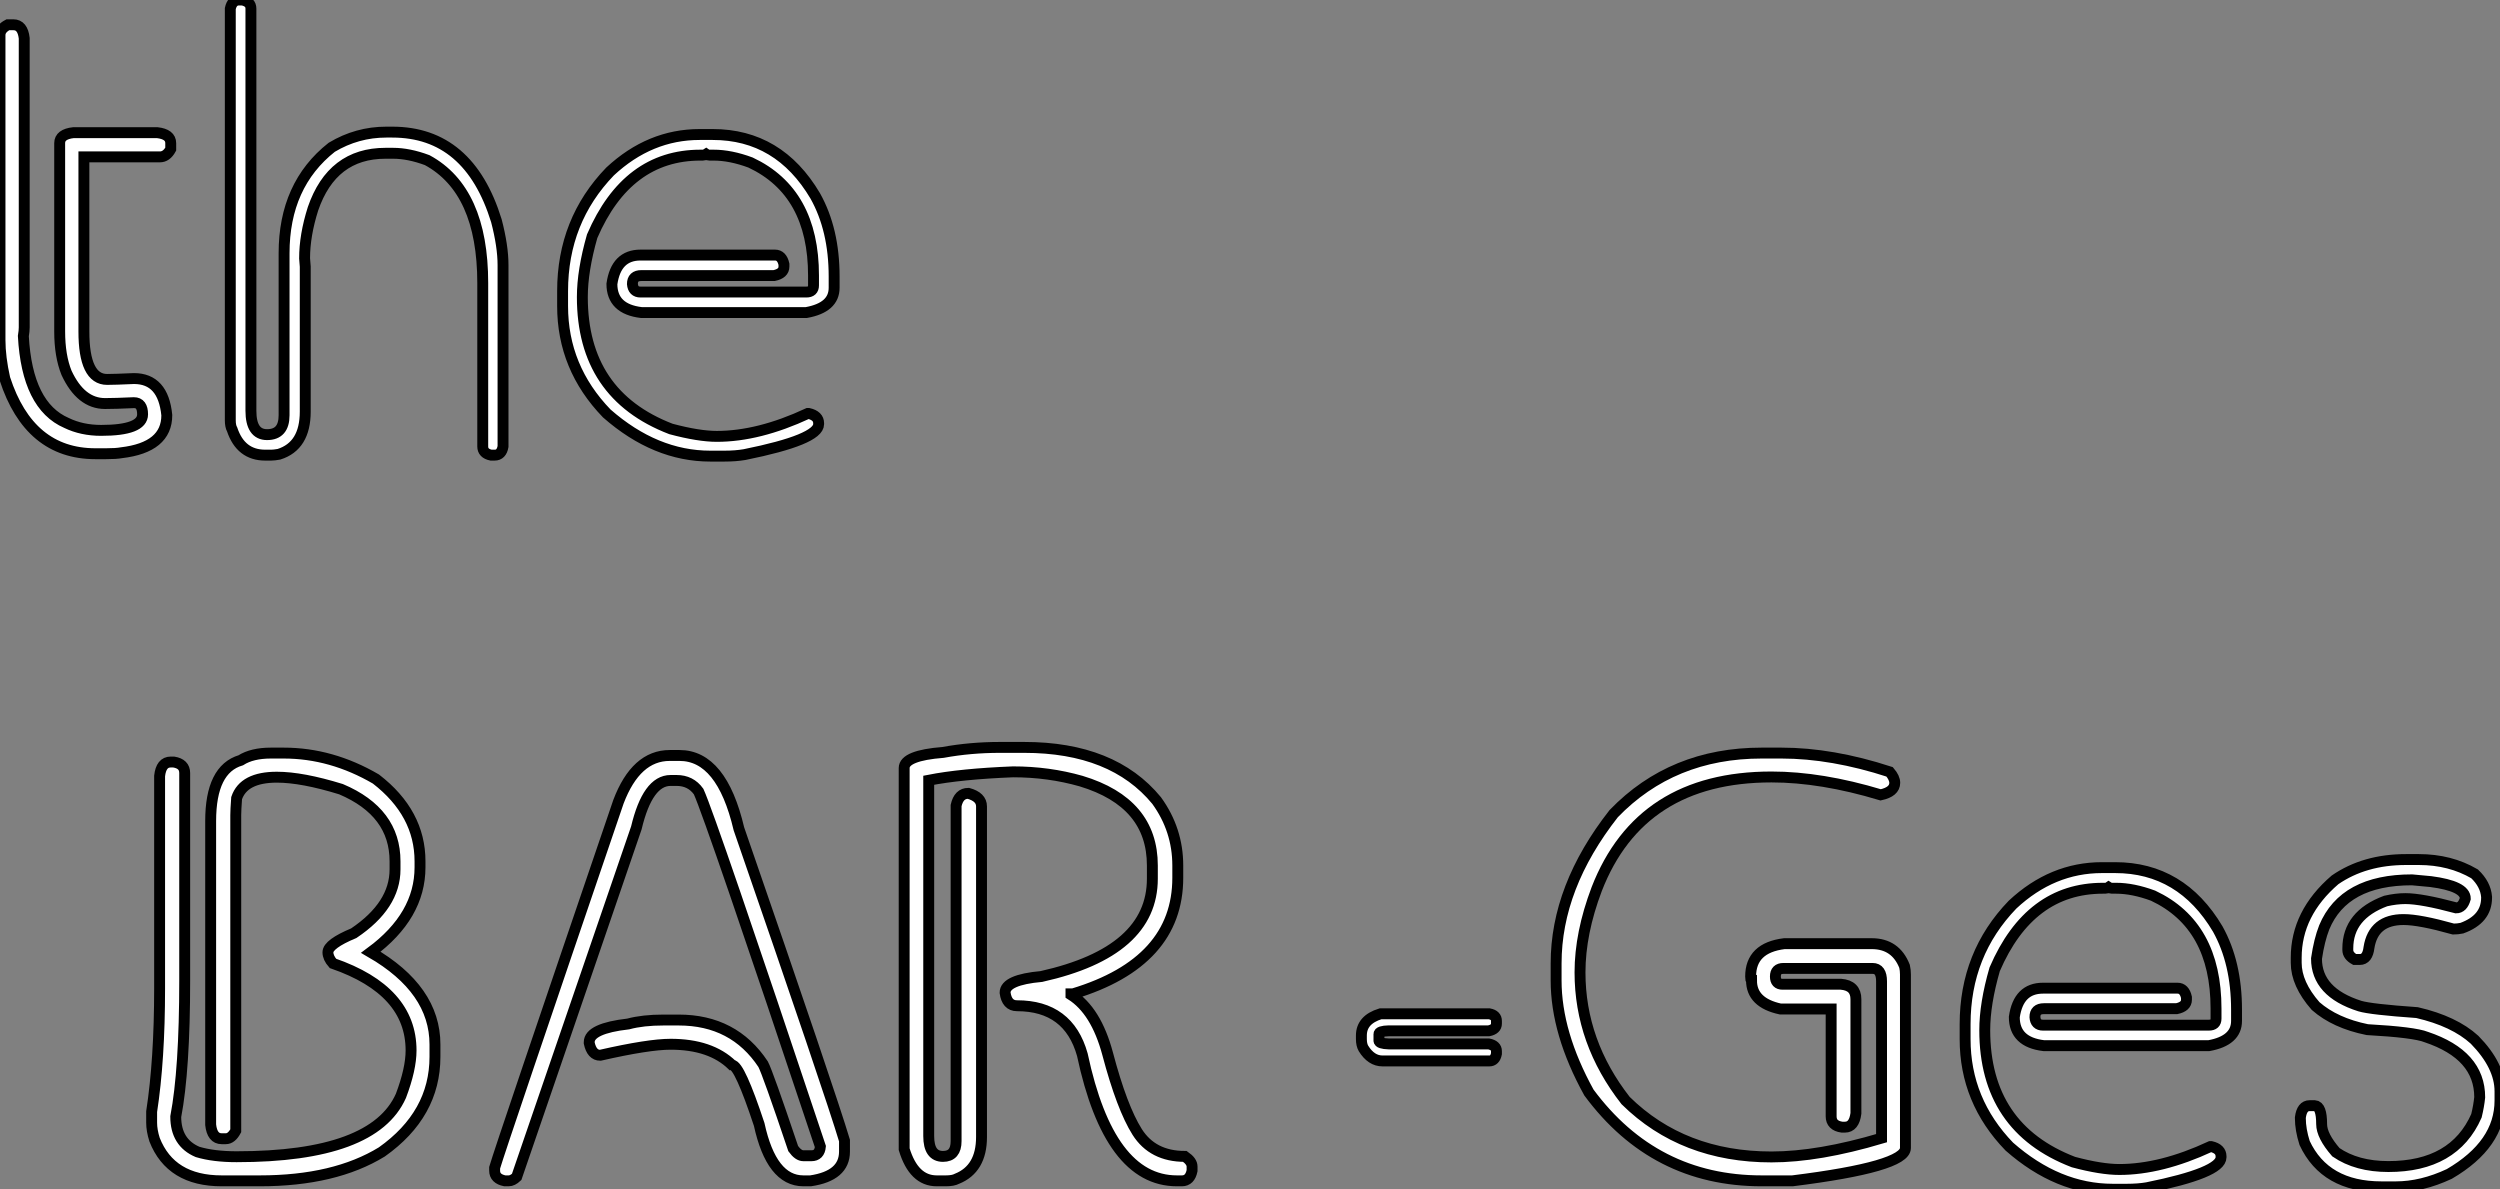
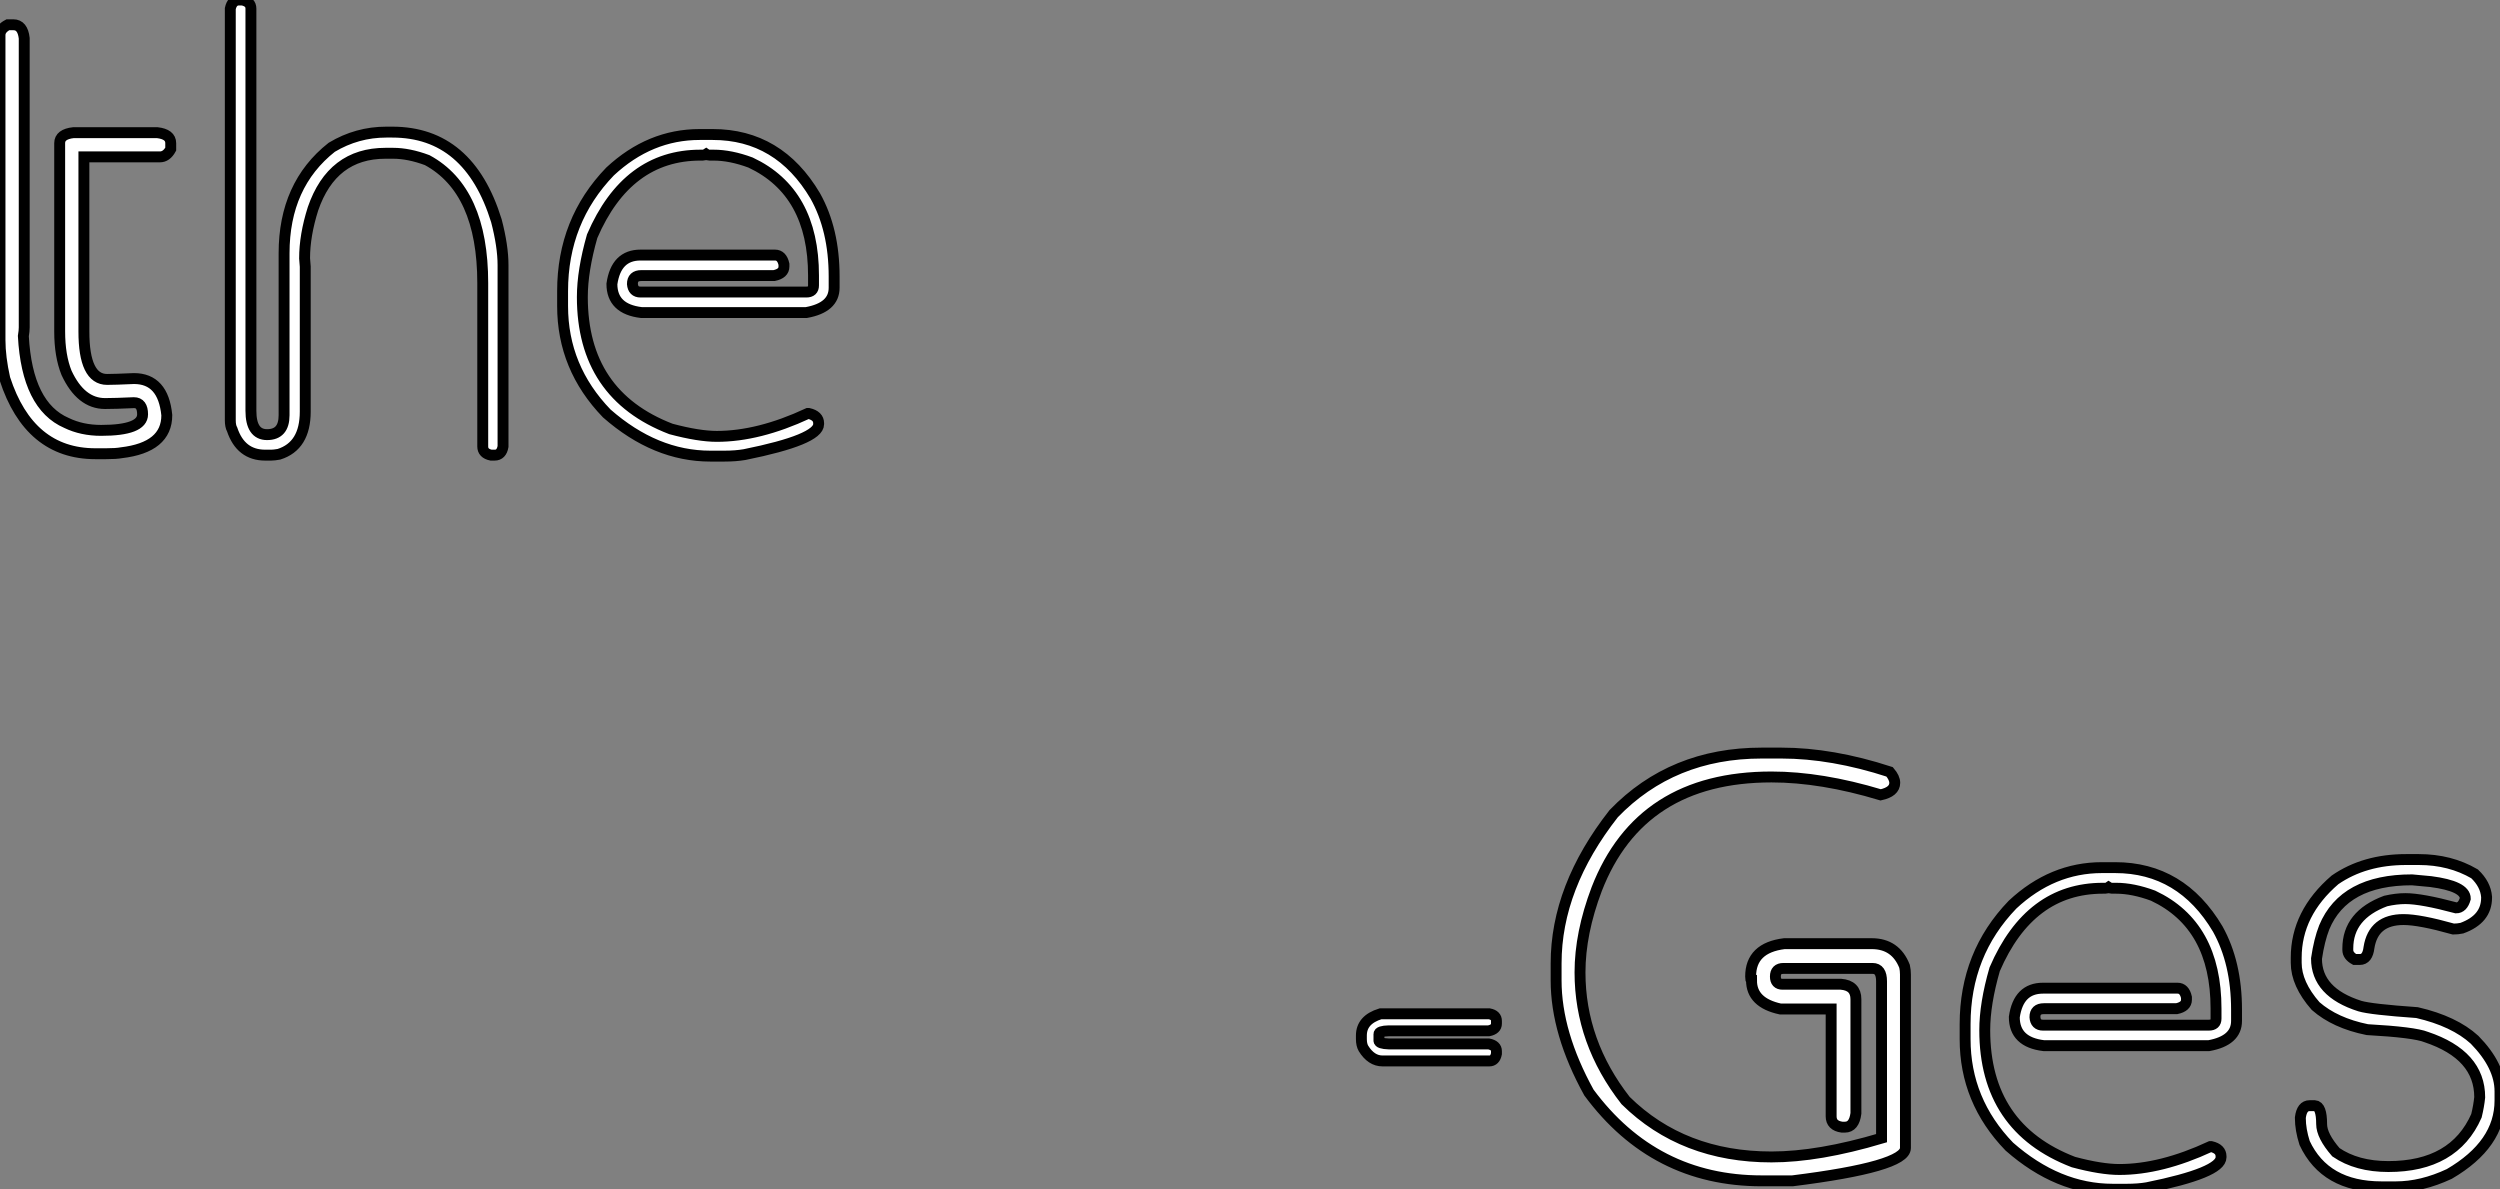
<svg xmlns="http://www.w3.org/2000/svg" viewBox="2.73 -41.04 229.16 109.01">
  <rect x="2.73" y="-41.04" width="229.16" height="109.01" fill="#808080" stroke="none" />
  <path d="M3.45-38.77L3.45-38.77L3.96-38.77Q4.81-38.77 4.95-37.54L4.95-37.54L4.95-11.02Q4.95-10.72 4.87-10.23L4.87-10.23Q5.22-3.83 8.83-2.27L8.83-2.27Q10.23-1.59 12.00-1.59L12.00-1.59Q15.80-1.59 15.80-3.06L15.80-3.06Q15.80-4.13 15.01-4.13L15.01-4.13Q13.26-4.05 12.36-4.05L12.36-4.05Q10.14-4.05 8.83-6.86L8.83-6.86Q8.20-8.42 8.20-10.66L8.20-10.66L8.20-27.92Q8.20-28.74 9.46-28.88L9.46-28.88L17.14-28.88Q18.38-28.74 18.38-27.92L18.38-27.92L18.38-27.37Q17.99-26.66 17.39-26.66L17.39-26.66L10.42-26.66L10.42-10.66Q10.42-6.26 12.55-6.26L12.55-6.26Q13.23-6.26 15.01-6.34L15.01-6.34Q17.69-6.34 18.02-2.98L18.02-2.98Q18.02-0.03 13.86 0.46L13.86 0.46Q13.37 0.55 12.44 0.55L12.44 0.55L11.48 0.55Q5.41 0.55 3.17-6.34L3.17-6.34Q2.73-8.29 2.73-9.87L2.73-9.87L2.73-37.82Q2.73-38.39 3.45-38.77ZM24.64-41.04L24.64-41.04L24.94-41.04Q25.73-40.88 25.73-40.25L25.73-40.25L25.73-3.39Q25.73-1.20 27.21-1.20L27.21-1.20Q28.77-1.20 28.77-2.98L28.77-2.98L28.77-17.83Q28.77-24.09 33.14-27.54L33.14-27.54Q35.46-28.93 38.14-28.93L38.14-28.93L38.69-28.93Q45.72-28.93 48.23-20.81L48.23-20.81Q48.84-18.48 48.84-16.73L48.84-16.73L48.84-0.11Q48.70 0.68 48.07 0.68L48.07 0.68L47.74 0.68Q46.98 0.52 46.98-0.11L46.98-0.11L46.98-15.09Q46.98-23.60 41.89-26.36L41.89-26.36Q40.20-26.99 38.77-26.99L38.77-26.99L38.06-26.99Q33.17-26.99 31.42-21.90L31.42-21.90Q30.65-19.47 30.65-17.36L30.65-17.36L30.71-16.60L30.71-3.31Q30.71-0.16 28.30 0.60L28.30 0.60Q27.86 0.68 27.59 0.68L27.59 0.68L27.04 0.68Q24.80 0.68 24.01-1.67L24.01-1.67Q23.84-1.97 23.84-2.52L23.84-2.52L23.84-40.25Q24.01-41.04 24.64-41.04ZM66.86-28.71L66.86-28.71L68.06-28.71Q74.13-28.71 77.46-23.08L77.46-23.08Q79.19-19.99 79.19-15.70L79.19-15.70L79.19-14.66Q79.19-12.85 76.64-12.39L76.64-12.39L61.52-12.39Q58.82-12.71 58.82-15.01L58.82-15.01Q59.20-17.66 61.44-17.66L61.44-17.66L73.77-17.66Q74.40-17.66 74.59-16.82L74.59-16.82L74.59-16.60Q74.59-15.97 73.69-15.78L73.69-15.78L61.52-15.78Q60.70-15.78 60.70-15.01L60.70-15.01Q60.76-14.27 61.44-14.27L61.44-14.27L76.64-14.27Q77.30-14.27 77.30-14.88L77.30-14.88L77.30-15.78Q77.30-23.43 71.53-26.14L71.53-26.14Q69.70-26.82 68.14-26.82L68.14-26.82L67.76-26.82Q67.59-26.82 67.46-26.91L67.46-26.91Q67.32-26.82 67.16-26.82L67.16-26.82L66.94-26.82Q60.21-26.82 57.01-19.39L57.01-19.39Q56.11-16.24 56.11-13.81L56.11-13.81Q56.11-4.84 64.23-1.72L64.23-1.72Q66.77-1.04 68.44-1.04L68.44-1.04Q72.27-1.04 76.78-3.14L76.78-3.14L76.86-3.14Q77.77-2.93 77.77-2.24L77.77-2.24L77.77-2.16Q77.77-0.74 70.98 0.63L70.98 0.63Q70.16 0.77 69.13 0.77L69.13 0.77L67.84 0.77Q62.81 0.77 58.35-3.14L58.35-3.14Q54.30-7.33 54.30-12.99L54.30-12.99L54.30-14.36Q54.30-20.81 58.65-25.32L58.65-25.32Q62.29-28.71 66.86-28.71Z" fill="white" stroke="black" transform="scale(1,1)" />
-   <path d="M27.56 27.99L27.56 27.99L28.74 27.99Q33.11 27.99 37.19 30.37L37.19 30.37Q41.23 33.49 41.23 37.91L41.23 37.91L41.23 38.46Q41.23 42.92 36.72 46.25L36.72 46.25Q42.60 49.65 42.60 54.70L42.60 54.70L42.60 55.83Q42.60 61.10 37.73 64.55L37.73 64.55Q33.41 67.20 26.55 67.20L26.55 67.20L23.05 67.20Q18.38 67.20 16.90 63.43L16.90 63.43Q16.63 62.58 16.63 61.87L16.63 61.87L16.63 60.86Q17.36 56.10 17.36 49.56L17.36 49.56L17.36 30.09Q17.50 28.81 18.38 28.81L18.38 28.81L18.65 28.81Q19.66 28.97 19.66 29.82L19.66 29.82L19.66 48.83Q19.66 57.03 18.84 61.32L18.84 61.32Q18.84 63.70 20.84 64.55L20.84 64.55Q22.31 64.99 24.42 64.99L24.42 64.99Q37.00 64.99 39.48 59.41L39.48 59.41Q40.41 56.95 40.41 55.25L40.41 55.25Q40.41 49.75 33.25 47.27L33.25 47.27Q32.79 46.75 32.79 46.25L32.79 46.25Q32.79 45.49 35.16 44.50L35.16 44.50Q38.94 41.96 38.94 38.65L38.94 38.65L38.94 37.91Q38.94 33.40 33.99 31.30L33.99 31.30Q30.43 30.20 28.11 30.20L28.11 30.20Q25.07 30.20 24.42 32.12L24.42 32.12Q24.34 33.21 24.34 33.68L24.34 33.68L24.34 62.61Q23.95 63.34 23.43 63.34L23.43 63.34L23.05 63.34Q22.18 63.34 22.04 62.06L22.04 62.06L22.04 34.22Q22.04 29.47 24.80 28.65L24.80 28.65Q25.84 27.99 27.56 27.99ZM64.12 28.21L64.12 28.21L65.02 28.21Q68.88 28.21 70.46 34.93L70.46 34.93Q78.86 59.22 80.14 63.51L80.14 63.51L80.14 64.52Q80.14 66.74 77.03 67.20L77.03 67.20L76.37 67.20Q73.45 67.20 72.32 62.03L72.32 62.03Q70.52 56.59 69.84 56.59L69.84 56.59Q67.87 54.68 64.20 54.68L64.20 54.68Q62.18 54.68 57.75 55.69L57.75 55.69Q56.98 55.69 56.74 54.57L56.74 54.57L56.74 54.49Q56.74 53.23 60.32 52.82L60.32 52.82Q61.66 52.46 63.55 52.46L63.55 52.46L64.94 52.46Q70 52.46 72.68 56.51L72.68 56.51Q73.09 57.27 75.44 64.25L75.44 64.25Q75.91 64.90 76.37 64.90L76.37 64.90L77.11 64.90Q77.85 64.90 77.93 64.06L77.93 64.06Q67.89 33.98 66.77 31.52L66.77 31.52Q66.04 30.50 64.75 30.50L64.75 30.50L64.20 30.50Q62.10 30.50 61.06 34.85L61.06 34.85L50.09 66.84Q49.71 67.20 49.36 67.20L49.36 67.20L49 67.20Q48.07 67.01 48.07 66.27L48.07 66.27L48.07 66.00Q48.62 64.11 59.42 32.45L59.42 32.45Q61.03 28.21 64.12 28.21ZM94.39 27.47L94.39 27.47L96.61 27.47Q104.75 27.47 108.75 32.34L108.75 32.34Q110.69 35.02 110.69 38.30L110.69 38.30L110.69 39.42Q110.69 47.16 101.09 50.06L101.09 50.06L100.90 50.06L100.90 50.14Q103.20 51.59 104.26 55.55L104.26 55.55Q105.57 60.50 106.97 62.72L106.97 62.72Q108.39 64.96 111.34 64.96L111.34 64.96Q112 65.42 112 65.89L112 65.89L112 66.27Q111.81 67.20 111.07 67.20L111.07 67.20L110.61 67.20Q104.40 67.20 101.94 55.63L101.94 55.63Q100.68 51.15 95.95 51.15L95.95 51.15Q95.02 51.15 94.86 49.95L94.86 49.95Q94.86 48.77 98.19 48.47L98.19 48.47Q108.36 46.20 108.36 39.50L108.36 39.50L108.36 38.30Q108.36 32.53 101.83 30.56L101.83 30.56Q98.85 29.71 95.59 29.71L95.59 29.71Q90.81 29.90 87.86 30.48L87.86 30.48L87.86 63.10Q87.86 64.96 89.17 64.96L89.17 64.96Q90.37 64.96 90.37 63.56L90.37 63.56L90.37 32.80Q90.62 31.68 91.49 31.68L91.49 31.68Q92.70 32.01 92.70 32.88L92.70 32.88L92.70 63.18Q92.70 66.11 90.45 67.01L90.45 67.01Q90.10 67.20 89.44 67.20L89.44 67.20L88.59 67.20Q86.49 67.20 85.61 64.30L85.61 64.30L85.61 29.36Q85.61 28.21 89.17 27.93L89.17 27.93Q91.68 27.47 94.39 27.47Z" fill="white" stroke="black" transform="scale(1,1)" />
  <path d="M129.27 51.89L139.25 51.89Q139.90 52.02 139.90 52.54L139.90 52.54L139.90 52.79Q139.90 53.31 139.19 53.45L139.19 53.45L130.03 53.45Q129.13 53.47 129.13 53.75L129.13 53.75L129.13 54.35Q129.13 54.62 130.03 54.65L130.03 54.65L139.19 54.65Q139.90 54.79 139.90 55.31L139.90 55.31L139.90 55.55Q139.77 56.21 139.25 56.21L139.25 56.21L129.46 56.21Q128.42 56.21 127.71 55.06L127.71 55.06Q127.52 54.73 127.52 54.21L127.52 54.21L127.52 53.88Q127.52 52.43 129.27 51.89L129.27 51.89ZM164.21 27.99L164.21 27.99L166.02 27.99Q170.66 27.99 175.94 29.71L175.94 29.71Q176.41 30.26 176.41 30.72L176.41 30.72Q176.41 31.54 175.12 31.82L175.12 31.82Q169.68 30.18 165.11 30.18L165.11 30.18Q153.08 30.18 149.09 40.46L149.09 40.46Q147.56 44.50 147.56 48.09L147.56 48.09Q147.56 54.49 151.74 59.84L151.74 59.84Q156.99 65.01 165.11 65.01L165.11 65.01Q169.43 65.01 175.20 63.29L175.20 63.29L175.20 48.91Q175.20 47.73 174.38 47.73L174.38 47.73L166.21 47.73Q165.47 47.73 165.47 48.47L165.47 48.47Q165.47 49.18 166.13 49.18L166.13 49.18L171.48 49.18Q172.85 49.29 172.85 50.55L172.85 50.55L172.85 61.02Q172.69 62.28 171.84 62.28L171.84 62.28L171.57 62.28Q170.58 62.14 170.58 61.29L170.58 61.29L170.58 51.45L165.93 51.45Q163.28 50.88 163.28 48.83L163.28 48.83Q163.20 48.83 163.20 48.47L163.20 48.47Q163.20 45.84 166.29 45.46L166.29 45.46L174.30 45.46Q176.49 45.46 177.31 47.54L177.31 47.54Q177.39 47.90 177.39 48.28L177.39 48.28L177.39 64.19Q177.39 65.91 167.03 67.20L167.03 67.20L164.21 67.20Q154.37 67.20 148.38 59.11L148.38 59.11Q145.37 53.66 145.37 48.83L145.37 48.83L145.37 47.27Q145.37 40.27 150.65 33.54L150.65 33.54Q156.01 27.99 164.21 27.99ZM195.41 38.49L195.41 38.49L196.61 38.49Q202.68 38.49 206.02 44.12L206.02 44.12Q207.74 47.21 207.74 51.50L207.74 51.50L207.74 52.54Q207.74 54.35 205.20 54.81L205.20 54.81L190.08 54.81Q187.37 54.49 187.37 52.19L187.37 52.19Q187.75 49.54 190.00 49.54L190.00 49.54L202.33 49.54Q202.96 49.54 203.15 50.38L203.15 50.38L203.15 50.60Q203.15 51.23 202.25 51.42L202.25 51.42L190.08 51.42Q189.26 51.42 189.26 52.19L189.26 52.19Q189.31 52.93 190.00 52.93L190.00 52.93L205.20 52.93Q205.86 52.93 205.86 52.33L205.86 52.33L205.86 51.42Q205.86 43.77 200.09 41.06L200.09 41.06Q198.25 40.38 196.70 40.38L196.70 40.38L196.31 40.38Q196.15 40.38 196.01 40.29L196.01 40.29Q195.88 40.38 195.71 40.38L195.71 40.38L195.49 40.38Q188.77 40.38 185.57 47.81L185.57 47.81Q184.66 50.96 184.66 53.39L184.66 53.39Q184.66 62.36 192.79 65.48L192.79 65.48Q195.33 66.16 197.00 66.16L197.00 66.16Q200.82 66.16 205.34 64.06L205.34 64.06L205.42 64.06Q206.32 64.27 206.32 64.96L206.32 64.96L206.32 65.04Q206.32 66.46 199.54 67.83L199.54 67.83Q198.72 67.97 197.68 67.97L197.68 67.97L196.39 67.97Q191.36 67.97 186.91 64.06L186.91 64.06Q182.86 59.87 182.86 54.21L182.86 54.21L182.86 52.84Q182.86 46.39 187.21 41.88L187.21 41.88Q190.84 38.49 195.41 38.49ZM223.27 37.75L223.27 37.75L224.45 37.75Q227.32 37.75 229.56 39.06L229.56 39.06Q230.57 40.02 230.66 41.17L230.66 41.17L230.66 41.25Q230.66 43.22 228.39 44.04L228.39 44.04Q228.00 44.12 227.62 44.12L227.62 44.12Q224.53 43.25 223.05 43.25L223.05 43.25Q220.29 43.25 219.88 45.82L219.88 45.82Q219.75 46.91 219.04 46.91L219.04 46.91L218.57 46.91Q217.94 46.56 217.94 46.04L217.94 46.04L217.94 45.90Q217.94 42.84 221.41 41.55L221.41 41.55Q222.37 41.33 223.22 41.33L223.22 41.33Q224.70 41.33 227.87 42.18L227.87 42.18Q228.47 42.18 228.71 41.33L228.71 41.33Q228.71 40.18 225.54 39.77L225.54 39.77L223.82 39.61Q217.59 39.61 215.78 43.96L215.78 43.96Q215.32 45.13 215.07 46.83L215.07 46.83Q215.07 49.92 219.04 51.18L219.04 51.18Q220.02 51.48 224.29 51.78L224.29 51.78Q227.70 52.57 229.56 54.27L229.56 54.27Q231.89 56.65 231.89 59.00L231.89 59.00L231.89 59.84Q231.89 63.86 227.24 66.57L227.24 66.57Q224.72 67.75 222.34 67.75L222.34 67.75L221.03 67.75Q215.86 67.75 213.98 63.73L213.98 63.73Q213.59 62.50 213.59 61.46L213.59 61.46L213.59 61.40Q213.73 60.31 214.44 60.31L214.44 60.31L214.91 60.31Q215.54 60.34 215.54 62.00L215.54 62.00Q215.54 63.07 216.85 64.58L216.85 64.58Q218.76 65.89 221.66 65.89L221.66 65.89Q227.68 65.89 229.73 61.24L229.73 61.24Q229.95 60.34 230.03 59.54L230.03 59.54Q230.03 55.66 225.13 54.02L225.13 54.02Q224.04 53.58 219.72 53.34L219.72 53.34Q216.77 52.74 214.99 51.18L214.99 51.18Q213.21 49.15 213.21 47.21L213.21 47.21L213.21 46.75Q213.21 42.67 216.77 39.61L216.77 39.61Q219.47 37.75 223.27 37.75Z" fill="white" stroke="black" transform="scale(1,1)" />
</svg>